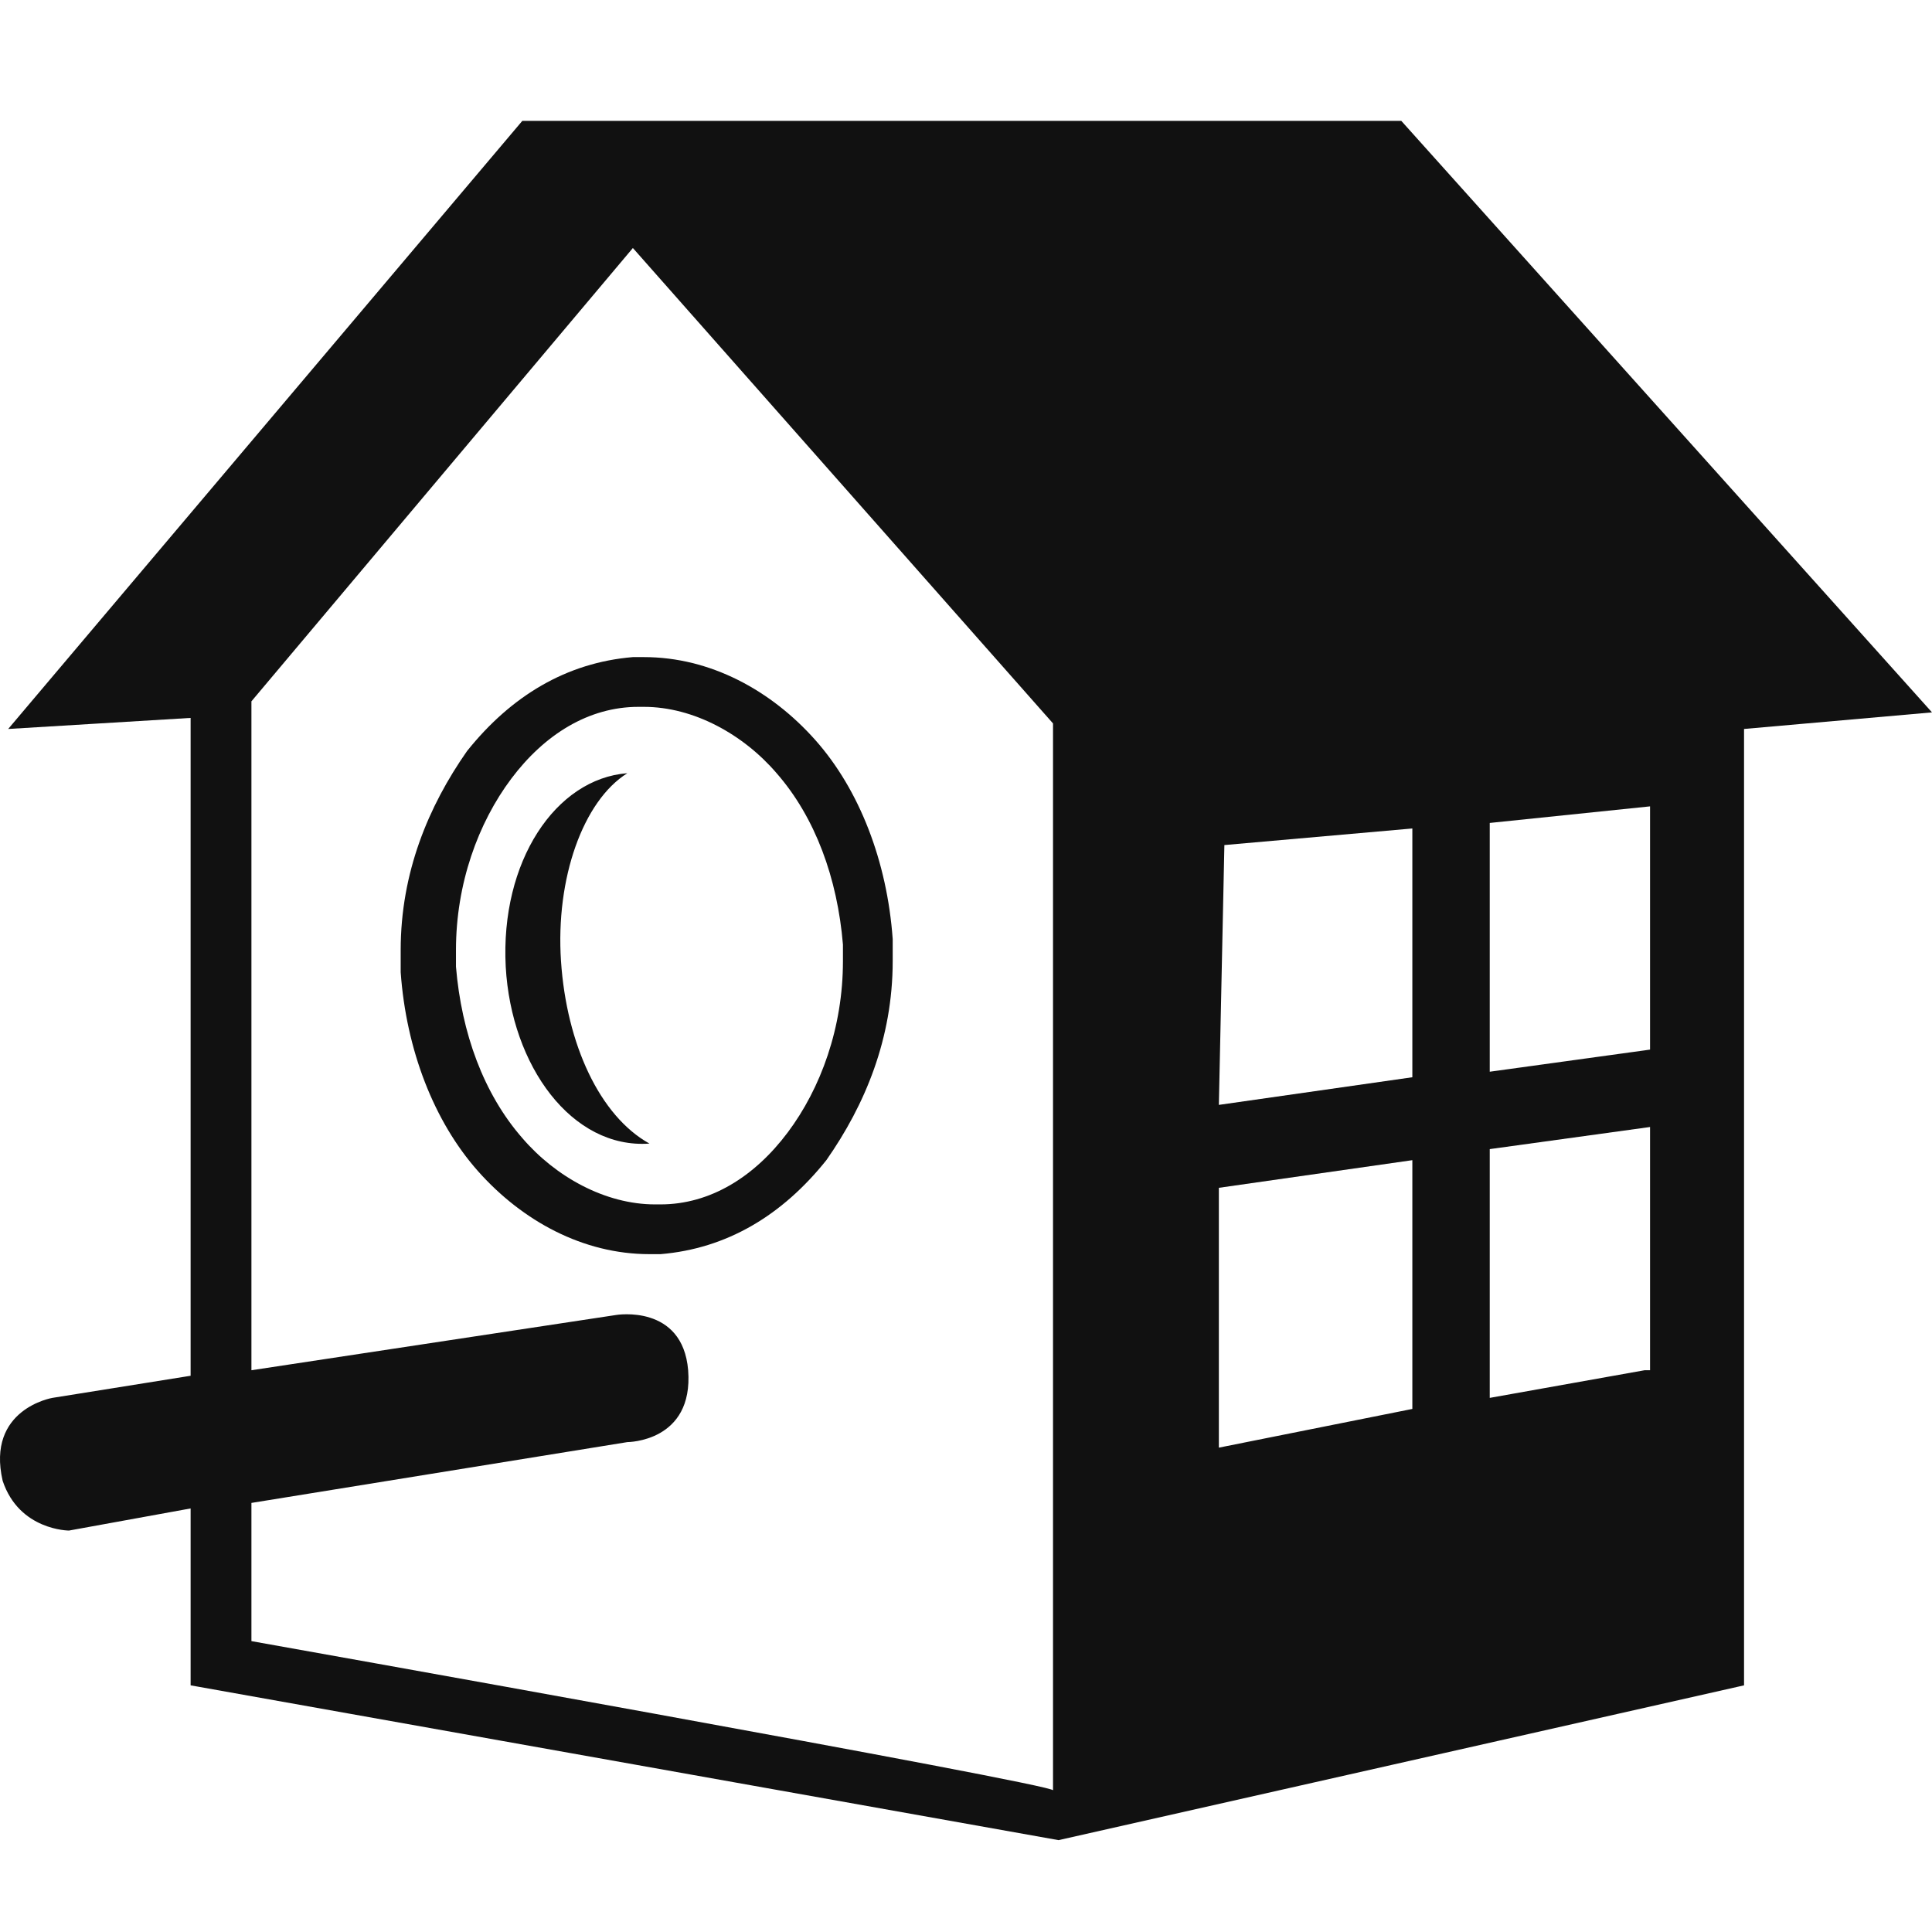
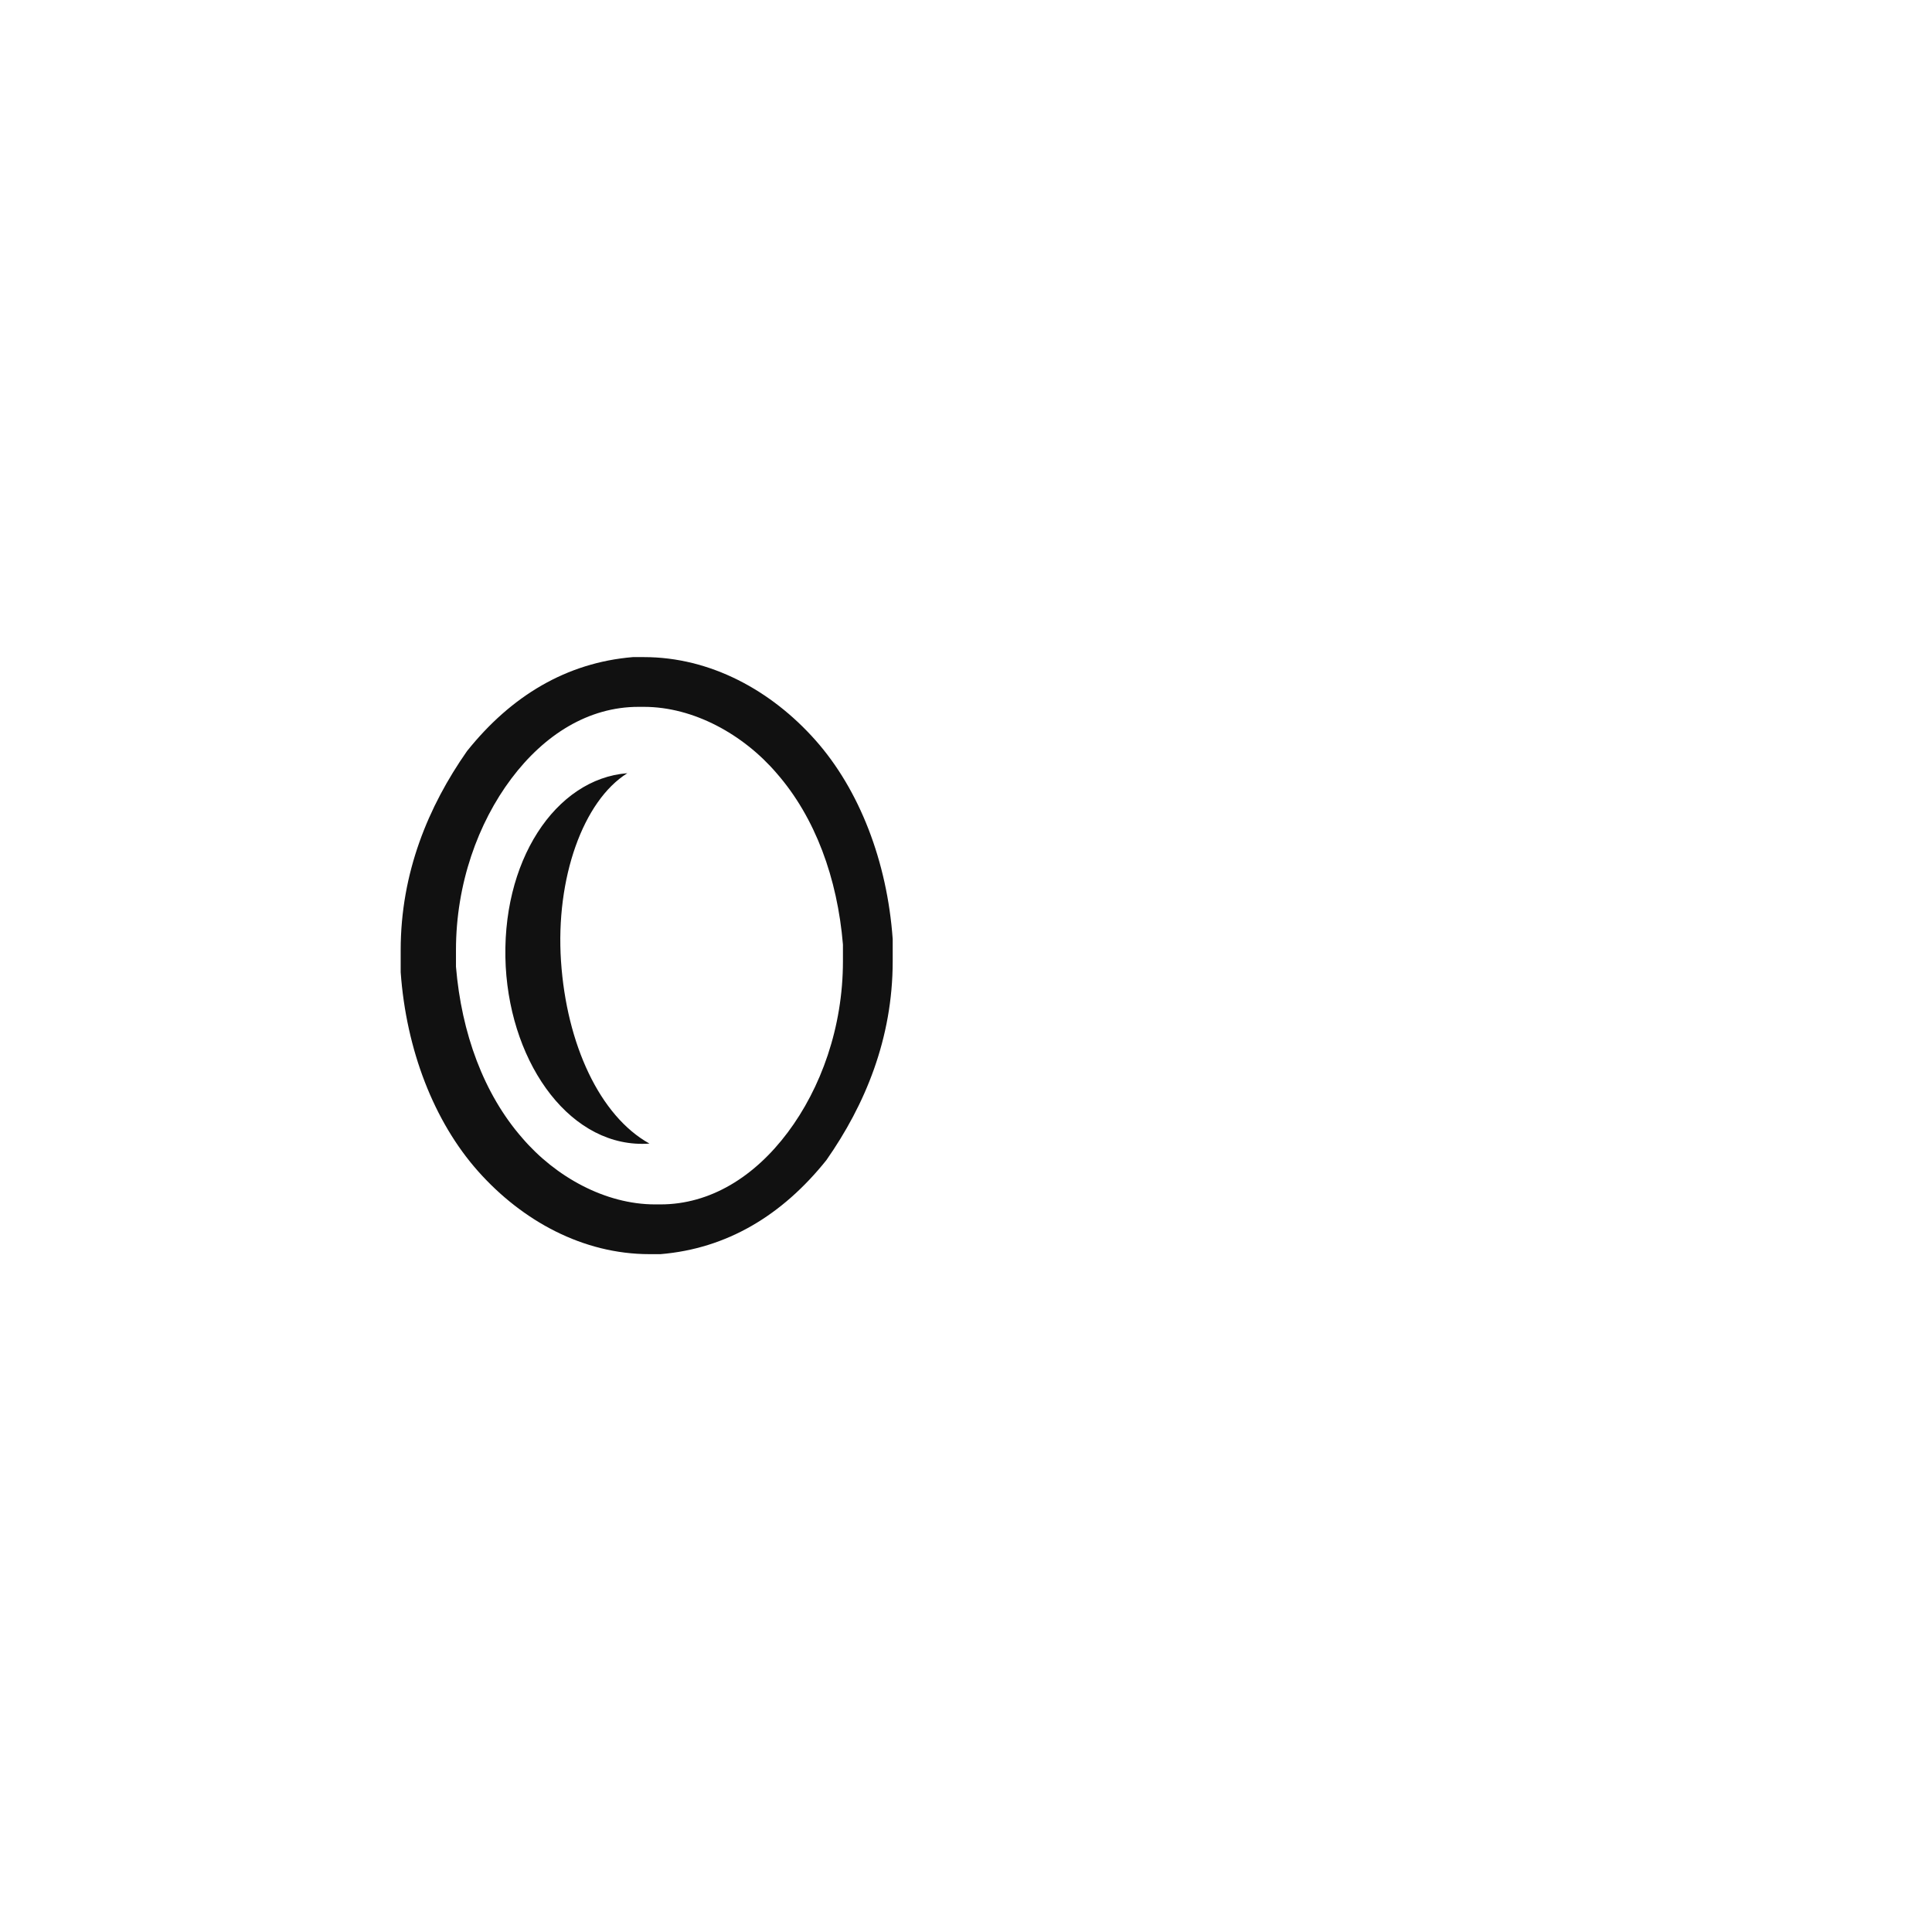
<svg xmlns="http://www.w3.org/2000/svg" xmlns:ns1="http://www.inkscape.org/namespaces/inkscape" xmlns:ns2="http://sodipodi.sourceforge.net/DTD/sodipodi-0.dtd" id="Layer_1" viewBox="0 0 104.844 104.844" width="104.844" height="104.844" version="1.1" ns1:version="0.91 r13725" ns2:docname="homeaway.svg">
  <defs id="defs13" />
  <ns2:namedview pagecolor="#ffffff" bordercolor="#666666" borderopacity="1" objecttolerance="10" gridtolerance="10" guidetolerance="10" ns1:pageopacity="0" ns1:pageshadow="2" ns1:window-width="1920" ns1:window-height="1027" id="namedview11" showgrid="false" fit-margin-top="0" fit-margin-left="0" fit-margin-right="0" fit-margin-bottom="0" ns1:zoom="5.4159496" ns1:cx="62.538272" ns1:cy="45.058056" ns1:window-x="0" ns1:window-y="0" ns1:window-maximized="1" ns1:current-layer="Layer_1" />
  <style id="style3">.st0{fill:#111111}.st1{fill:#111111}.st2{fill:#111111}.st3{fill:#111111}</style>
-   <path class="st1" d="m 76.044,6.559 -47.7,0 -27.9,33 9.9,-0.6 0,35.7 -7.5,1.2 c 0,0 -3.6,0.6 -2.7,4.5 0.9,2.7 3.6,2.7 3.6,2.7 l 6.6,-1.2 0,9.6 47.1,8.4 37.2,-8.4 0,-51.9 10.2,-0.9 L 76.044,6.559 Z m -9.6,39.3 10.2,-0.9 0,13.5 -10.5,1.5 0.3,-14.1 z m -52.8,43.2 0,-7.5 20.4,-3.3 c 0,0 3.6,0 3.3,-3.9 -0.3,-3.6 -3.9,-3 -3.9,-3 l -19.8,3 0,-36.3 20.7,-24.6 22.8,25.8 0,57.9 c 0.3,-0.3 -43.5,-8.1 -43.5,-8.1 z m 52.5,-10.5 0,-14.1 10.5,-1.5 0,13.5 -10.5,2.1 z m 23.1,-4.2 -8.4,1.5 0,-13.5 8.7,-1.2 0,13.2 z m -8.4,-16.2 0,-13.5 8.7,-0.9 0,13.2 -8.7,1.2 z" style="fill:#111111" id="path5" ns1:connector-curvature="0" />
  <path class="st3" d="m 44.244,40.159 c -2.4,-2.7 -5.7,-4.5 -9.3,-4.5 l -0.6,0 c -3.6,0.3 -6.6,2.1 -9,5.1 -2.1,3 -3.6,6.6 -3.6,10.8 l 0,1.2 c 0.3,4.2 1.8,8.1 4.2,10.8 2.4,2.7 5.7,4.5 9.3,4.5 l 0.6,0 c 3.6,-0.3 6.6,-2.1 9,-5.1 2.1,-3 3.6,-6.6 3.6,-10.8 l 0,-1.2 c -0.3,-4.2 -1.8,-8.1 -4.2,-10.8 z m -1.5,21.3 c -1.8,2.4 -4.2,3.9 -6.9,3.9 l -0.3,0 c -2.7,0 -5.4,-1.5 -7.2,-3.6 -2.1,-2.4 -3.3,-5.7 -3.6,-9.3 l 0,-0.9 c 0,-3.6 1.2,-6.9 3,-9.3 1.8,-2.4 4.2,-3.9 6.9,-3.9 l 0.3,0 c 2.7,0 5.4,1.5 7.2,3.6 2.1,2.4 3.3,5.7 3.6,9.3 l 0,0.9 c 0,3.6 -1.2,6.9 -3,9.3 z m -12.3,-9.3 c -0.3,-4.5 1.2,-8.7 3.6,-10.2 -3.9,0.3 -6.9,4.8 -6.6,10.5 0.3,5.4 3.6,9.9 7.8,9.6 -2.7,-1.5 -4.5,-5.4 -4.8,-9.9 z" style="fill:#111111" id="path7" ns1:connector-curvature="0" />
</svg>